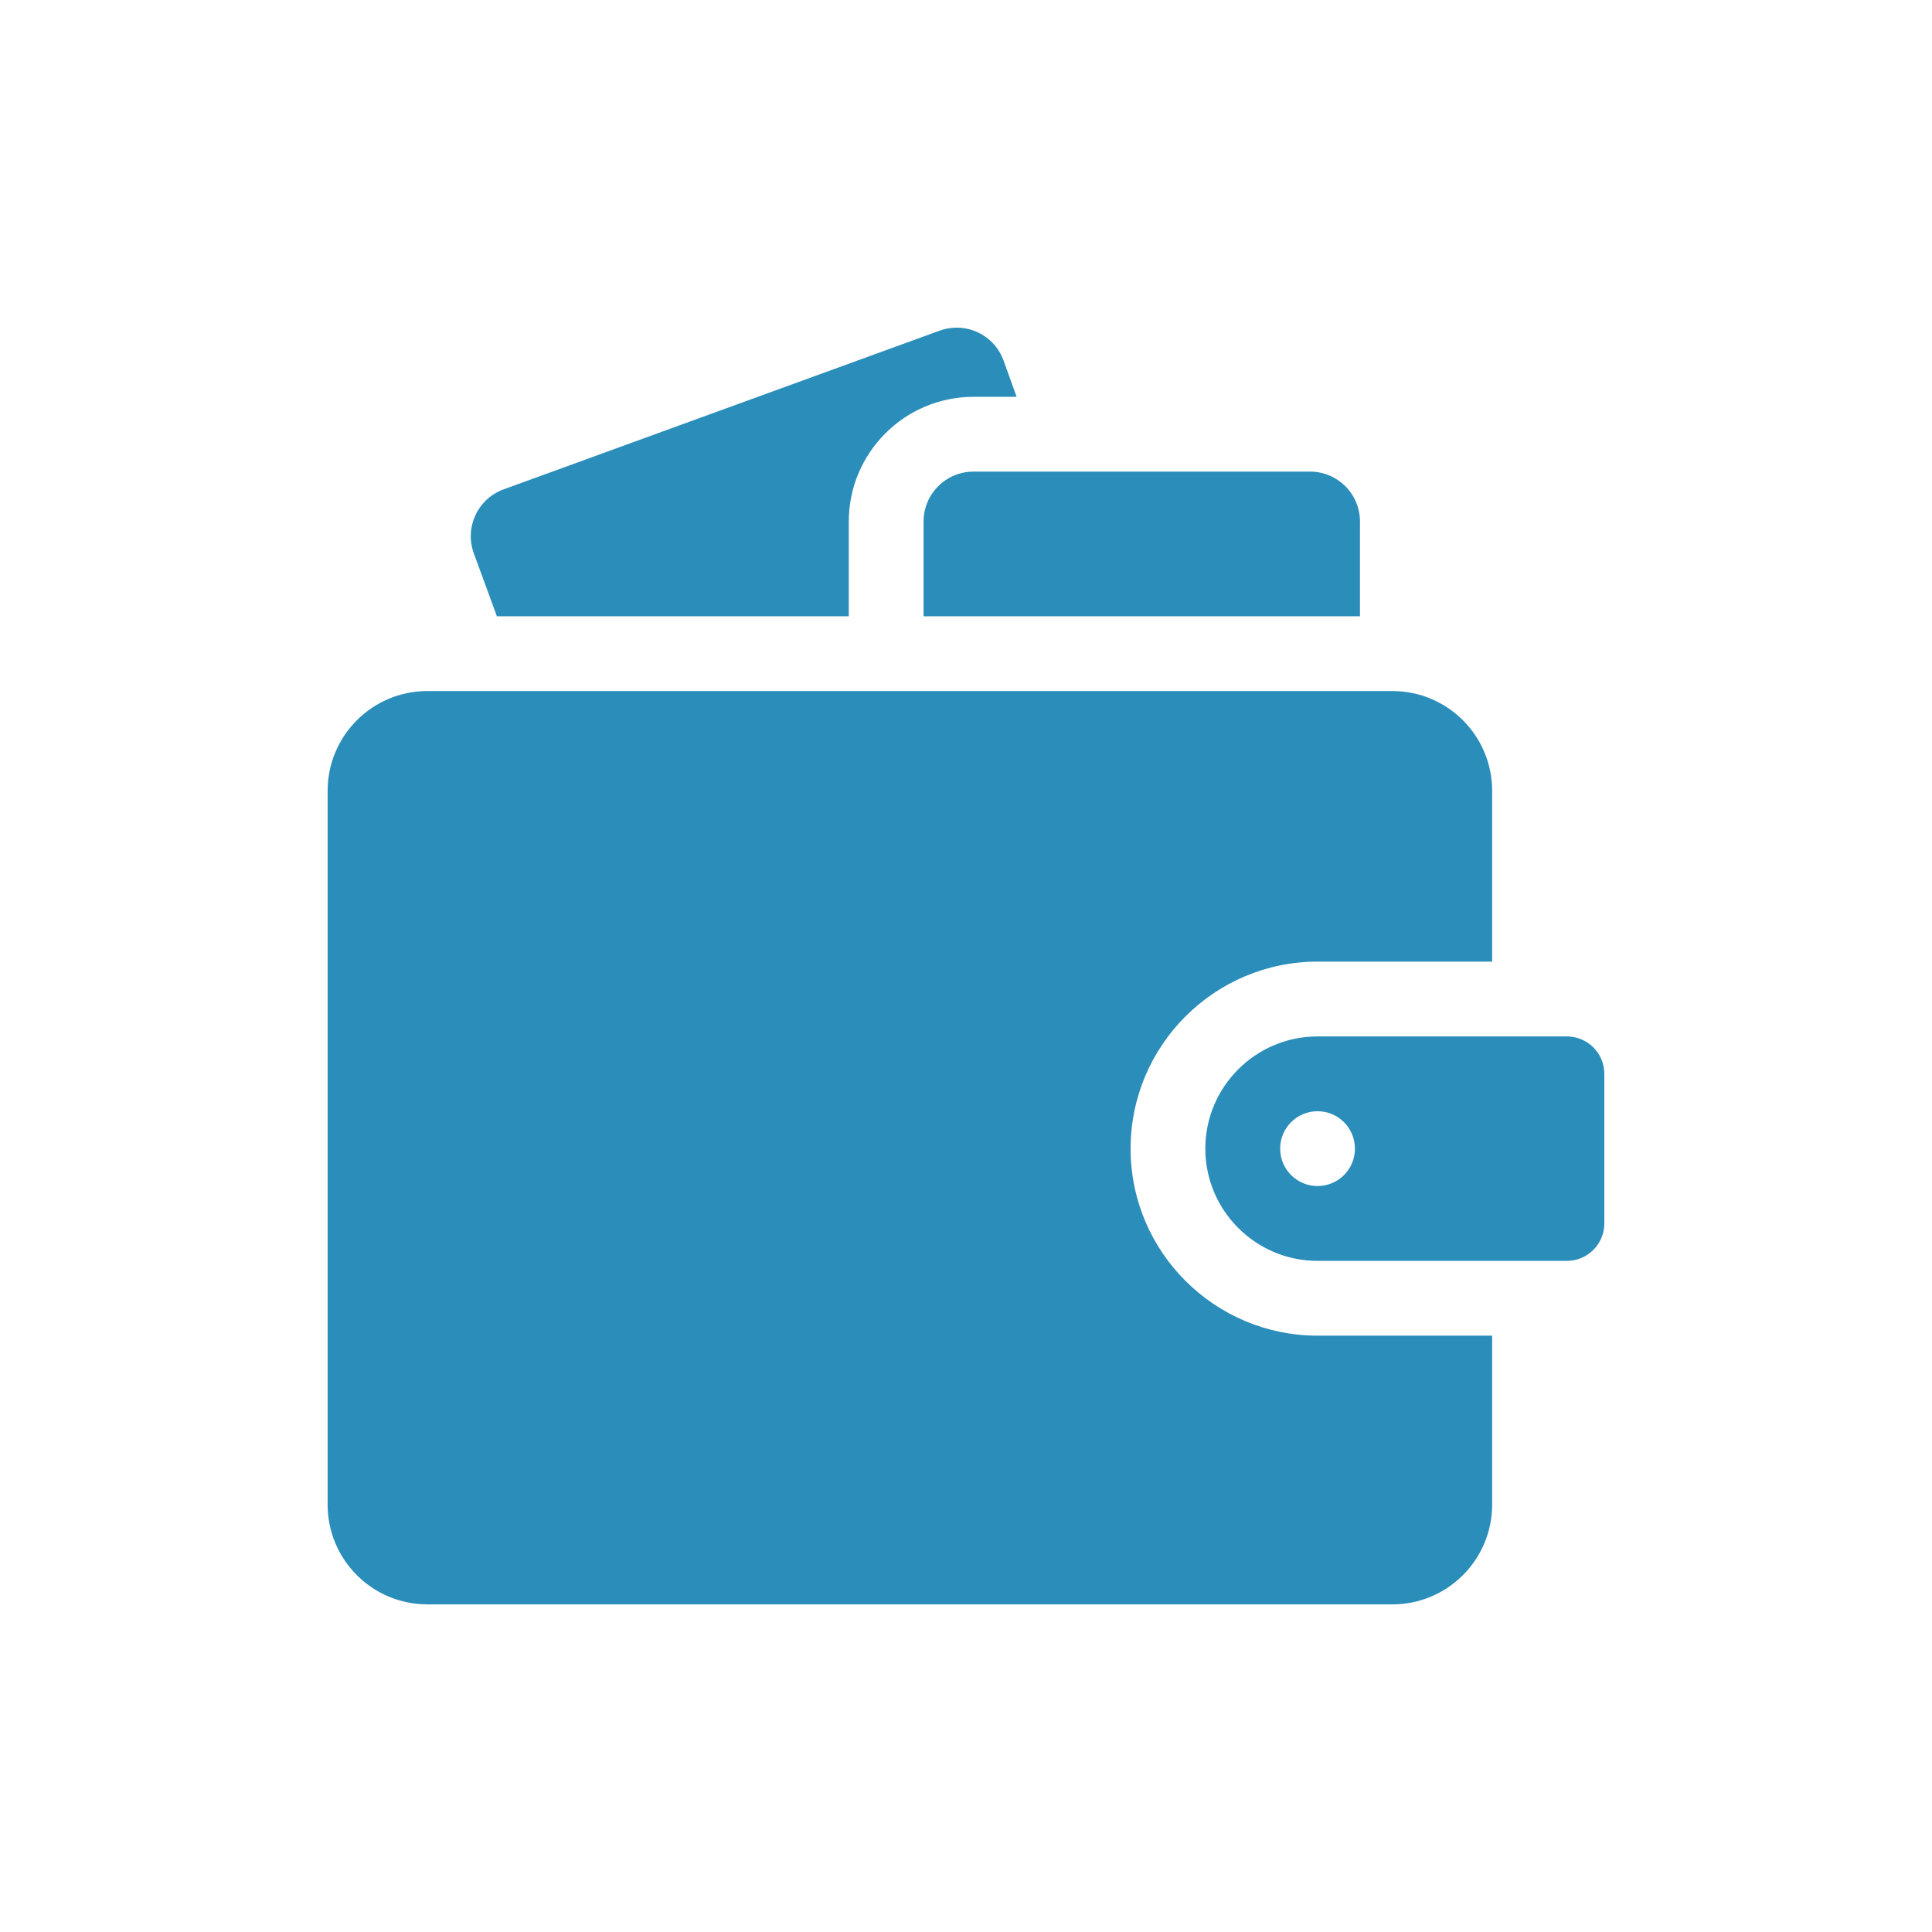
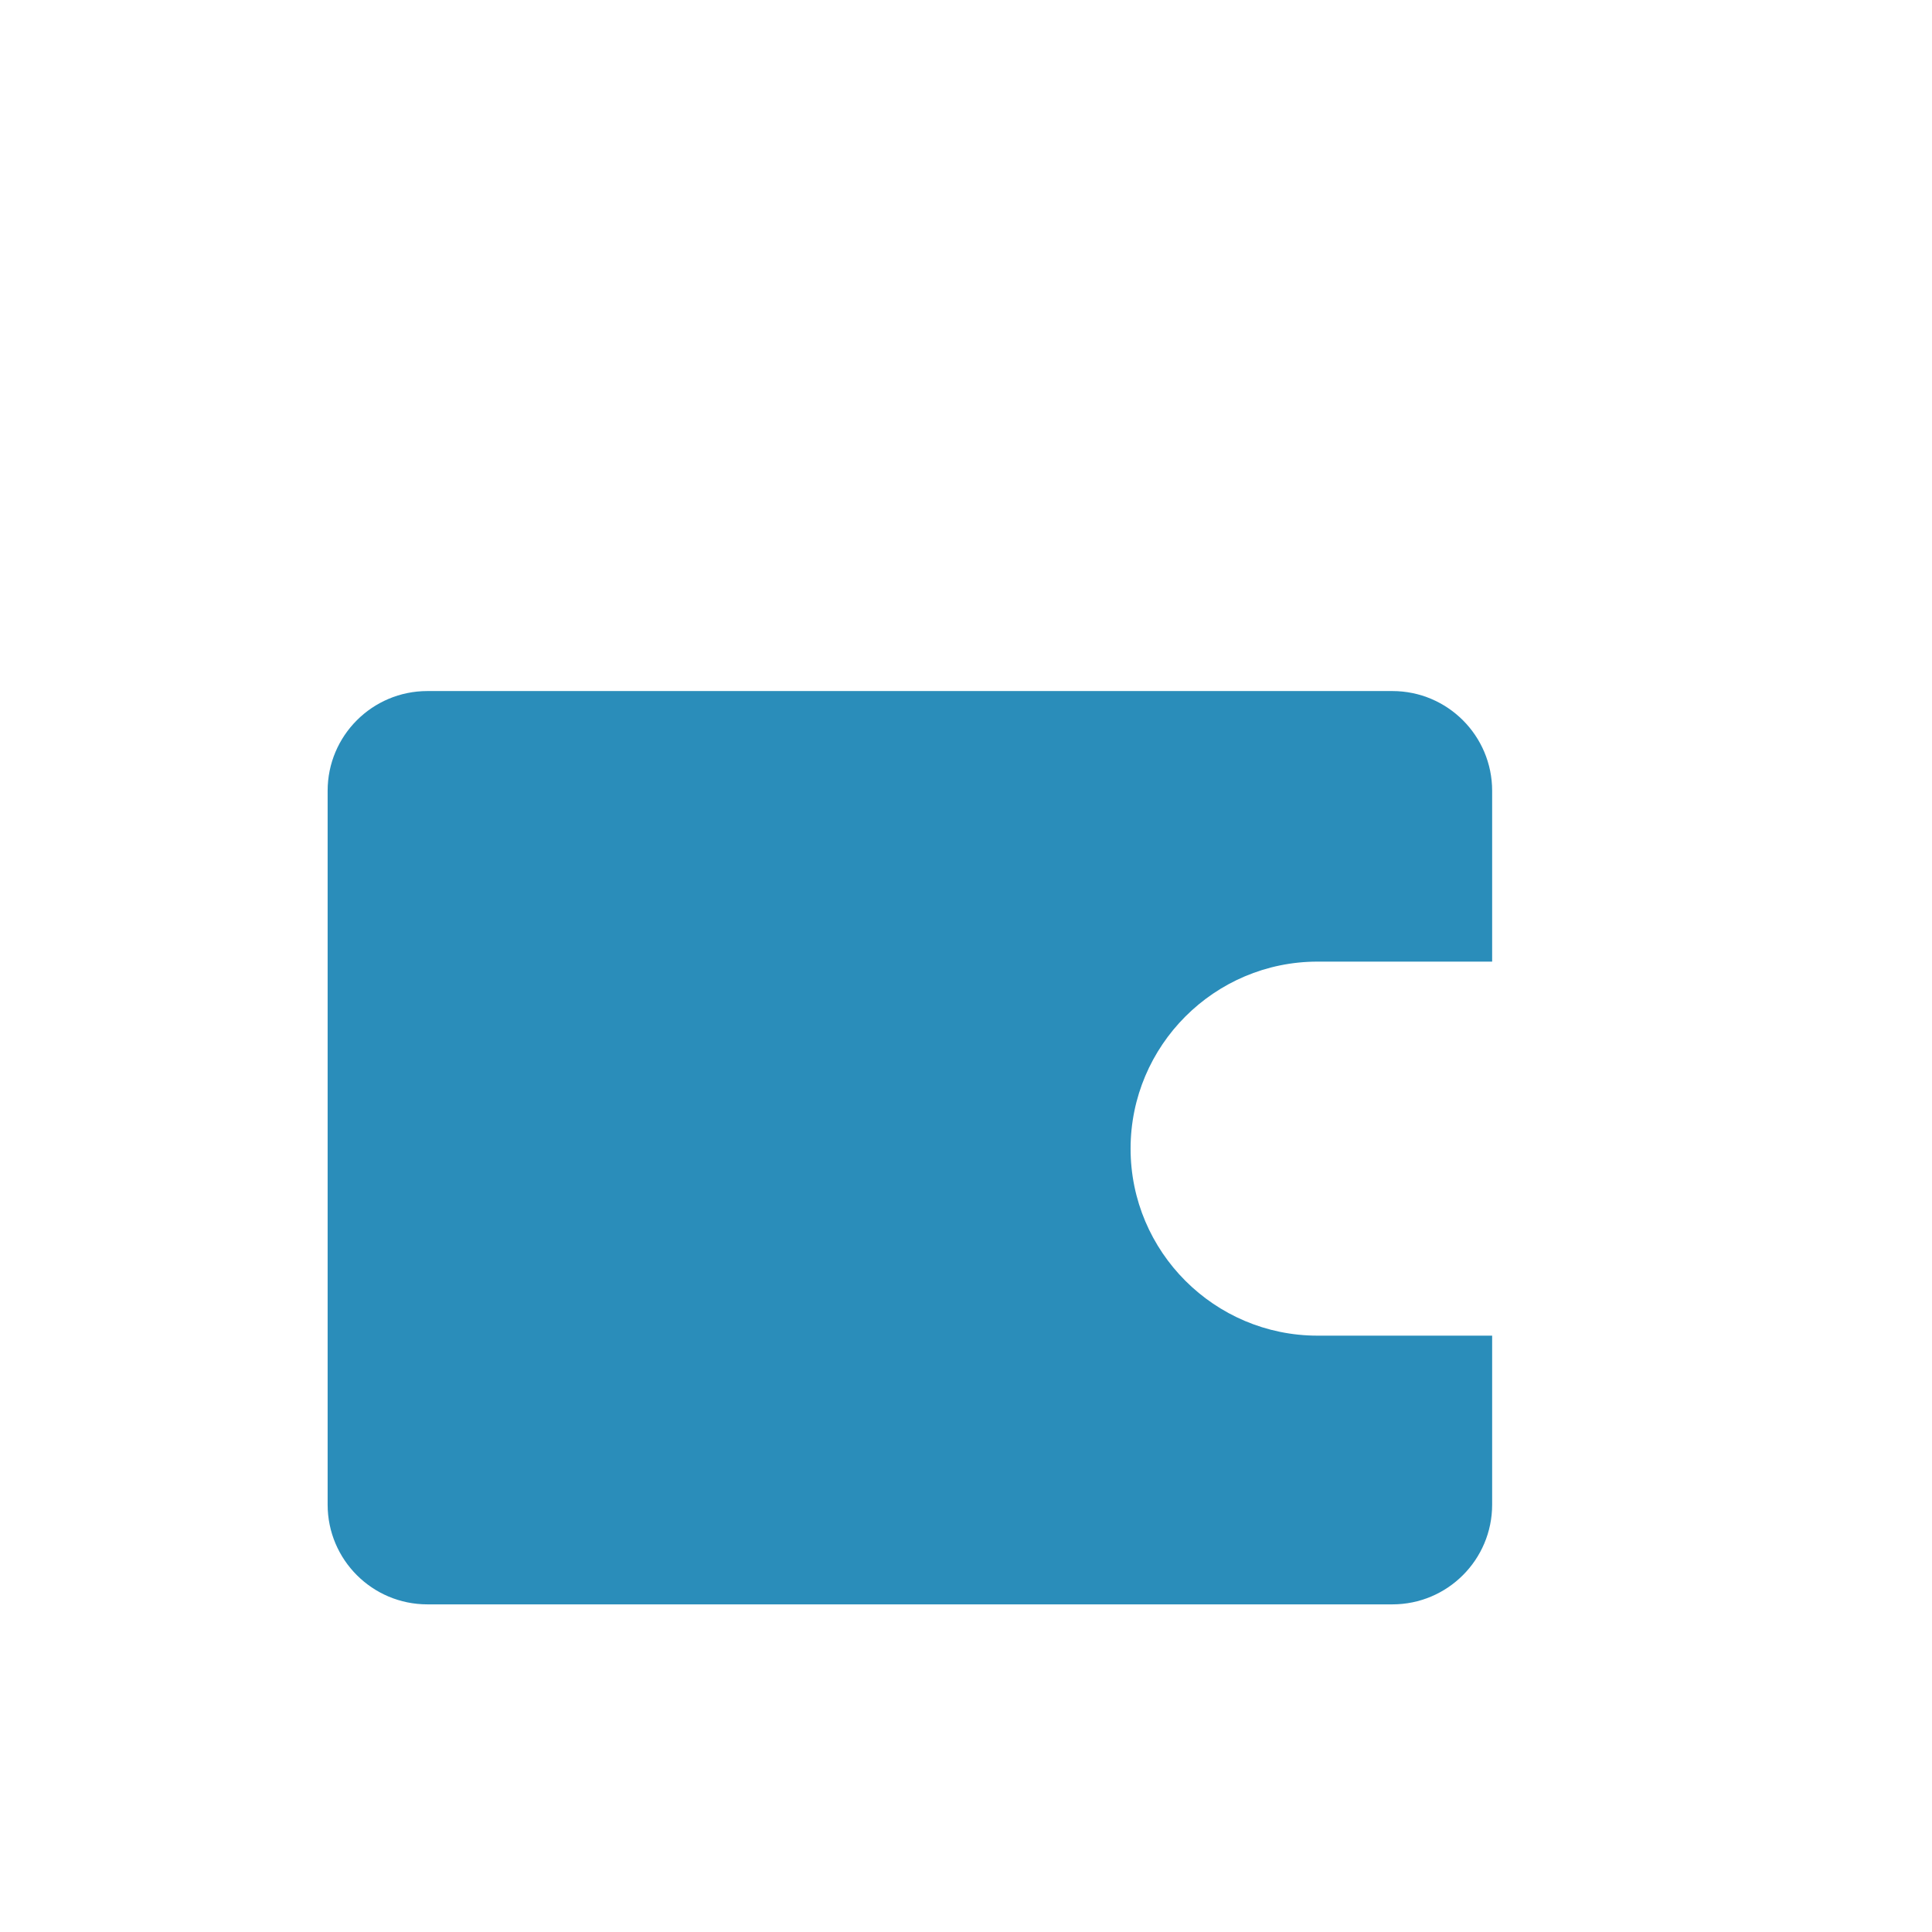
<svg xmlns="http://www.w3.org/2000/svg" width="48" height="48" viewBox="0 0 48 48" fill="none">
  <g clip-path="url(#clip0_232_5305)">
-     <path d="M21.088 12.956C21.088 11.248 22.478 9.859 24.186 9.859H25.258L24.934 8.96C24.753 8.454 24.276 8.14 23.768 8.14C23.628 8.14 23.485 8.164 23.345 8.215L12.512 12.158C11.868 12.392 11.537 13.105 11.772 13.748L12.345 15.311H21.088V12.956Z" fill="#2A8DBA" />
-     <path d="M24.185 11.717C23.501 11.717 22.946 12.272 22.946 12.956V15.311H33.788V12.956C33.788 12.272 33.233 11.717 32.549 11.717H24.185Z" fill="#2A8DBA" />
    <path d="M37.072 33.184H32.735C30.173 33.184 28.089 31.1 28.089 28.538C28.089 25.976 30.173 23.891 32.735 23.891H37.072V19.647C37.072 18.279 35.962 17.169 34.594 17.169H10.618C9.249 17.169 8.14 18.279 8.14 19.647V37.382C8.14 38.75 9.249 39.86 10.618 39.86H34.594C35.962 39.86 37.072 38.75 37.072 37.382V33.184Z" fill="#2A8DBA" />
-     <path d="M38.929 25.75H32.734C31.197 25.75 29.946 27 29.946 28.538C29.946 30.075 31.197 31.326 32.734 31.326H38.929C39.442 31.326 39.859 30.909 39.859 30.396V26.679C39.859 26.167 39.442 25.75 38.929 25.75ZM32.734 29.467C32.221 29.467 31.805 29.051 31.805 28.538C31.805 28.024 32.221 27.608 32.734 27.608C33.247 27.608 33.663 28.024 33.663 28.538C33.663 29.051 33.247 29.467 32.734 29.467Z" fill="#2A8DBA" />
  </g>
  <defs>
    <clipPath id="clip0_232_5305">
      <rect width="31.72" height="31.72" fill="white" transform="translate(8.14 8.14)" />
    </clipPath>
  </defs>
</svg>